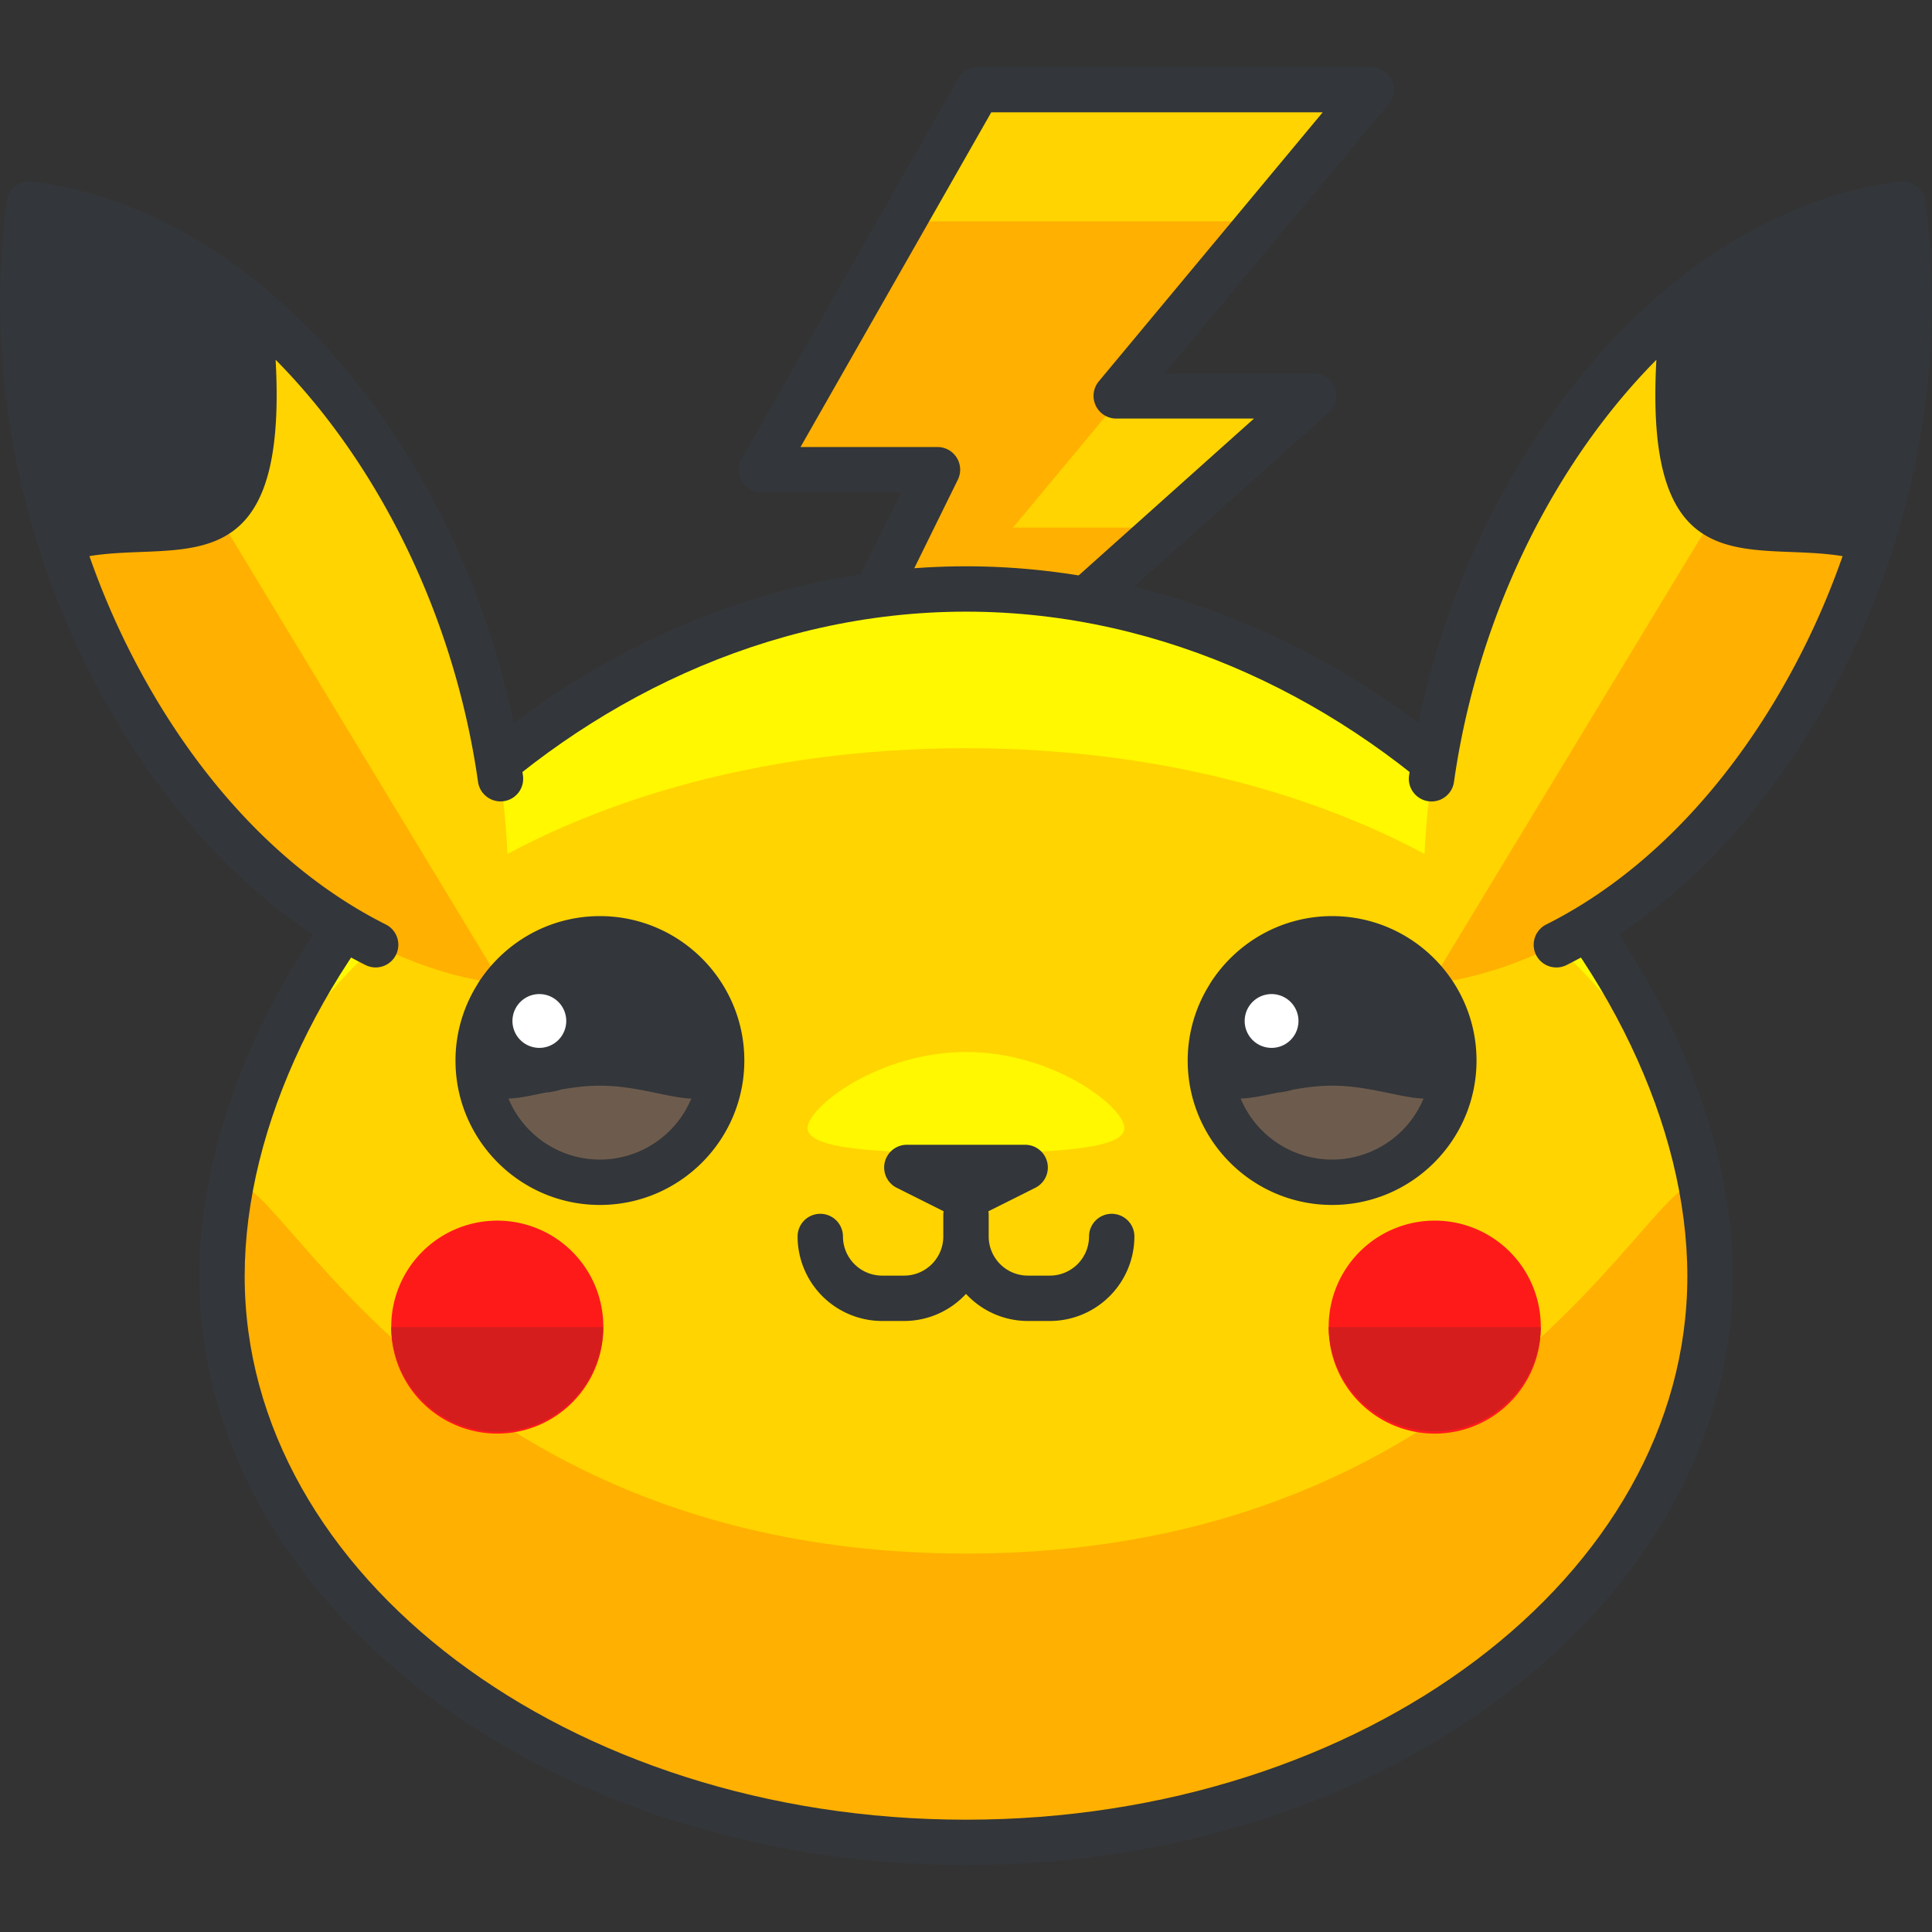
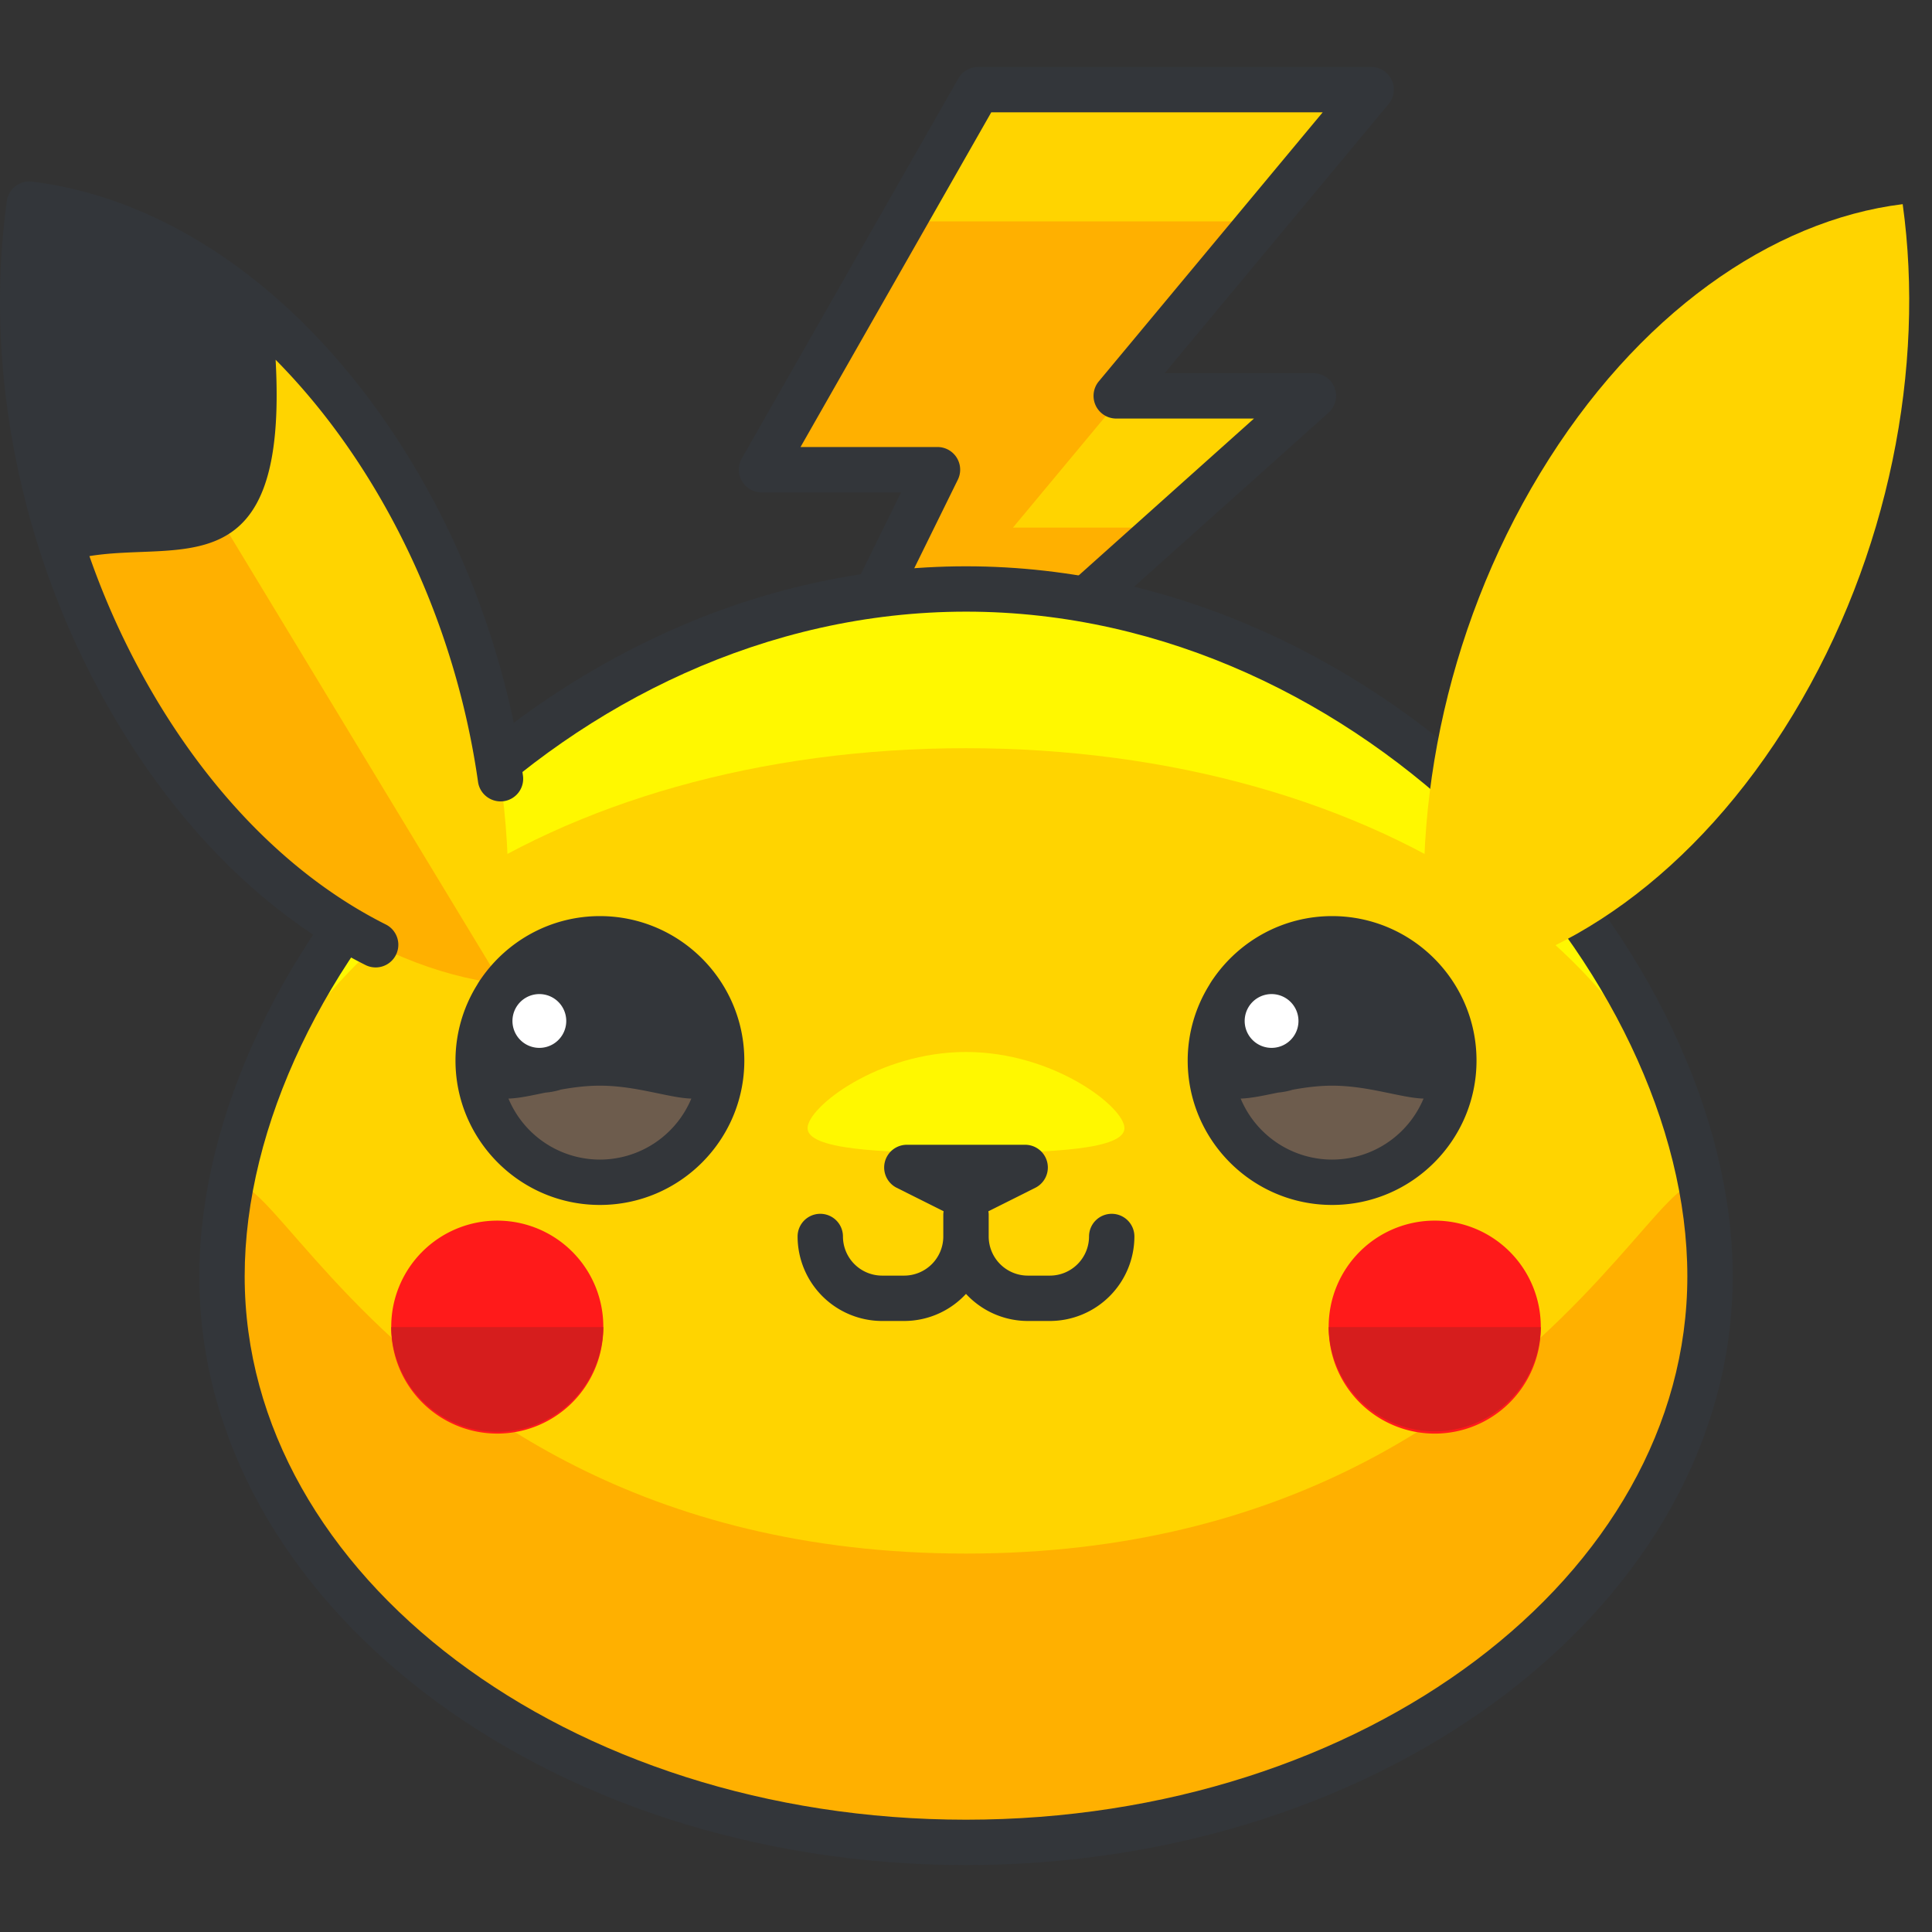
<svg xmlns="http://www.w3.org/2000/svg" t="1758950366493" class="icon" viewBox="0 0 1024 1024" version="1.1" p-id="2251" width="200" height="200">
  <rect x="0" y="0" width="1024" height="1024" fill="#333333" stroke="none" />
  <path d="M726.722 47.497H518.408L403.612 248.952h93.279l-122.368 248.623 321.58-287.754H591.628z" fill="#FFD400" p-id="2252" />
  <path d="M478.612 117.336l-75 131.616h93.279l-122.368 248.623 243.527-217.915H536.879l58.115-69.839h-3.366l76.963-92.486z" fill="#FFB000" p-id="2253" />
  <path d="M374.514 509.596a12.012 12.012 0 0 1-10.778-17.326l113.842-231.298h-73.958a12.028 12.028 0 0 1-10.45-17.967L507.958 41.551a12.037 12.037 0 0 1 10.45-6.074h208.315a12.02 12.02 0 0 1 9.24 19.714L617.272 197.801h78.83a12.012 12.012 0 0 1 8.014 20.98l-321.588 287.754a11.972 11.972 0 0 1-8.014 3.061z m49.781-272.664h72.596a12.012 12.012 0 0 1 10.778 17.326L412.643 447.33l251.997-225.488h-73.012a12.02 12.02 0 0 1-9.24-19.714l118.682-142.611H525.395L424.295 236.932z" fill="#33363A" p-id="2254" />
  <path d="M906.348 676.456c0 165.69-176.557 300.039-394.344 300.039-217.795 0-394.344-134.357-394.344-300.039 0-165.722 176.549-364.292 394.344-364.292 217.787 0 394.344 198.578 394.344 364.292z" fill="#FFF800" p-id="2255" />
  <path d="M906.348 676.456c0 165.69-176.557 300.039-394.344 300.039-217.795 0-394.344-134.357-394.344-300.039 0-165.722 176.549-279.901 394.344-279.901 217.787 0.008 394.344 114.186 394.344 279.901z" fill="#FFD400" p-id="2256" />
  <path d="M595.98 597.938c0 11.163-37.592 13.166-83.975 13.166s-83.975-2.003-83.975-13.166c0-11.179 37.592-40.365 83.975-40.365S595.98 586.759 595.98 597.938z" fill="#FFF800" p-id="2257" />
  <path d="M906.348 676.456c0 165.69-176.557 300.039-394.344 300.039-217.795 0-394.344-134.357-394.344-300.039 0-165.738 50.173 146.97 394.344 146.97S906.348 510.726 906.348 676.456z" fill="#FFB000" p-id="2258" />
  <path d="M512.005 988.524c-224.07 0-406.364-139.99-406.364-312.059 0-170.45 181.261-376.313 406.364-376.313S918.369 506.014 918.369 676.456c0 172.077-182.294 312.067-406.364 312.067z m0-664.339c-211.785 0-382.323 192.712-382.323 352.272 0 158.814 171.508 288.019 382.323 288.019S894.328 835.279 894.328 676.456c0-159.56-170.546-352.272-382.323-352.272z" fill="#33363A" p-id="2259" />
  <path d="M73.706 378.829c51.167 84.472 122.857 134.132 192.207 142.731 11.956-86.179-6.988-186.173-58.163-270.645C156.583 166.419 84.893 116.759 15.551 108.192c-11.964 86.147 6.988 186.165 58.155 270.637z" fill="#FFD400" p-id="2260" />
  <path d="M15.551 108.192c-11.956 86.147 6.988 186.157 58.163 270.629 51.167 84.472 122.857 134.132 192.207 142.731L15.551 108.192z" fill="#FFB000" p-id="2261" />
  <path d="M277.173 411.068c-8.342-58.772-28.793-116.31-59.133-166.395-51.424-84.897-124.692-138.989-201.022-148.413a11.996 11.996 0 0 0-13.375 10.273c-12.91 92.974 8.879 194.491 59.782 278.514 34.771 57.426 79.824 101.148 130.294 126.439a12.012 12.012 0 0 0 10.77-21.493c-46.407-23.264-88.07-63.861-120.493-117.408a415.299 415.299 0 0 1-36.598-77.837c48.883-8.014 105.436 16.965 98.68-104.073 18.736 18.928 36.085 41.166 51.4 66.449 28.681 47.329 48.002 101.725 55.895 157.316 0.938 6.571 7.044 11.099 13.591 10.209a12.004 12.004 0 0 0 10.209-13.583z" fill="#33363A" p-id="2262" />
  <path d="M950.295 378.829c-51.167 84.472-122.857 134.132-192.207 142.731-11.956-86.179 6.98-186.173 58.163-270.645 51.175-84.488 122.865-134.148 192.215-142.707 11.948 86.131-6.988 186.149-58.171 270.621z" fill="#FFD400" p-id="2263" />
-   <path d="M1008.466 108.192c11.948 86.147-6.988 186.157-58.171 270.629-51.167 84.472-122.857 134.132-192.207 142.731l250.378-413.36z" fill="#FFB000" p-id="2264" />
-   <path d="M1020.366 106.541a12.012 12.012 0 0 0-13.375-10.273c-76.33 9.424-149.607 63.516-201.03 148.413-30.348 50.109-50.799 107.655-59.125 166.395a12.02 12.02 0 0 0 23.801 3.382c7.869-55.567 27.206-109.963 55.887-157.316 15.314-25.283 32.664-47.521 51.4-66.449-6.764 121.038 49.797 96.06 98.688 104.073a415.299 415.299 0 0 1-36.598 77.837c-32.439 53.563-74.102 94.16-120.493 117.408a12.02 12.02 0 1 0 10.77 21.493c50.454-25.283 95.507-69.006 130.294-126.439 50.895-84.015 72.692-185.532 59.782-278.522z" fill="#33363A" p-id="2265" />
+   <path d="M1008.466 108.192l250.378-413.36z" fill="#FFB000" p-id="2264" />
  <path d="M263.566 703.398m-56.2 0a56.2 56.2 0 1 0 112.399 0 56.2 56.2 0 1 0-112.399 0Z" fill="#FF1A1A" p-id="2266" />
  <path d="M319.765 703.398a56.208 56.208 0 0 1-112.407 0" fill="#D61D1D" p-id="2267" />
  <path d="M760.436 703.398m-56.208 0a56.208 56.208 0 1 0 112.415 0 56.208 56.208 0 1 0-112.415 0Z" fill="#FF1A1A" p-id="2268" />
  <path d="M816.635 703.398a56.216 56.216 0 0 1-112.415 0" fill="#D61D1D" p-id="2269" />
  <path d="M589.232 643.344a12.02 12.02 0 0 0-12.02 12.02 20.771 20.771 0 0 1-20.763 20.739h-11.668a20.771 20.771 0 0 1-20.755-20.739v-11.66c0-0.585-0.088-1.146-0.168-1.707l24.922-12.469a12.037 12.037 0 0 0-5.377-22.775h-62.803a12.037 12.037 0 0 0-5.377 22.775l24.914 12.469c-0.08 0.561-0.168 1.122-0.168 1.707v11.66a20.763 20.763 0 0 1-20.747 20.739h-11.676a20.771 20.771 0 0 1-20.763-20.739 12.02 12.02 0 0 0-24.041 0 44.844 44.844 0 0 0 44.804 44.78H479.221a44.628 44.628 0 0 0 32.776-14.36 44.644 44.644 0 0 0 32.784 14.36h11.668a44.844 44.844 0 0 0 44.804-44.78 12.02 12.02 0 0 0-12.02-12.02z" fill="#33363A" p-id="2270" />
  <path d="M382.488 562.109a64.51 64.51 0 0 1-64.534 64.518 64.51 64.51 0 0 1-64.518-64.518 64.526 64.526 0 1 1 129.052 0z" fill="#6D5C4D" p-id="2271" />
  <path d="M285.868 541.138m-26.293 0a26.293 26.293 0 1 0 52.586 0 26.293 26.293 0 1 0-52.586 0Z" fill="#FFFFFF" p-id="2272" />
  <path d="M317.954 485.555c-26.004 0-48.987 13.062-62.827 32.944a38.786 38.786 0 0 0-2.292 3.582 76.042 76.042 0 0 0-11.419 40.028c0 42.208 34.33 76.538 76.538 76.538 42.216 0 76.554-34.33 76.554-76.538 0-42.216-34.346-76.554-76.554-76.554z m0 129.052a52.57 52.57 0 0 1-48.459-32.335c5.457-0.144 12.109-1.619 19.553-3.157 2.853-0.24 5.602-0.777 8.246-1.611 6.483-1.162 13.423-2.076 20.651-2.076 19.337 0 36.646 6.523 48.475 6.844a52.57 52.57 0 0 1-48.467 32.335z" fill="#33363A" p-id="2273" />
  <path d="M285.868 541.138m-14.256 0a14.256 14.256 0 1 0 28.513 0 14.256 14.256 0 1 0-28.513 0Z" fill="#FFFFFF" p-id="2274" />
  <path d="M770.557 562.109a64.502 64.502 0 0 1-64.518 64.518 64.51 64.51 0 0 1-64.526-64.518 64.526 64.526 0 1 1 129.044 0z" fill="#6D5C4D" p-id="2275" />
  <path d="M673.952 541.138m-26.285 0a26.285 26.285 0 1 0 52.57 0 26.285 26.285 0 1 0-52.57 0Z" fill="#FFFFFF" p-id="2276" />
  <path d="M706.047 485.555c-25.988 0-48.963 13.054-62.803 32.92a39.171 39.171 0 0 0-2.34 3.646 75.977 75.977 0 0 0-11.403 39.988c0 42.208 34.338 76.538 76.546 76.538s76.538-34.33 76.538-76.538c-0.008-42.216-34.338-76.554-76.538-76.554z m0 129.052a52.586 52.586 0 0 1-48.467-32.335c5.521-0.152 12.237-1.611 19.802-3.181 2.685-0.24 5.273-0.745 7.773-1.515 6.563-1.186 13.567-2.148 20.892-2.148 19.337 0 36.63 6.523 48.459 6.844a52.57 52.57 0 0 1-48.459 32.335z" fill="#33363A" p-id="2277" />
  <path d="M673.96 541.138m-14.256 0a14.256 14.256 0 1 0 28.513 0 14.256 14.256 0 1 0-28.513 0Z" fill="#FFFFFF" p-id="2278" />
</svg>